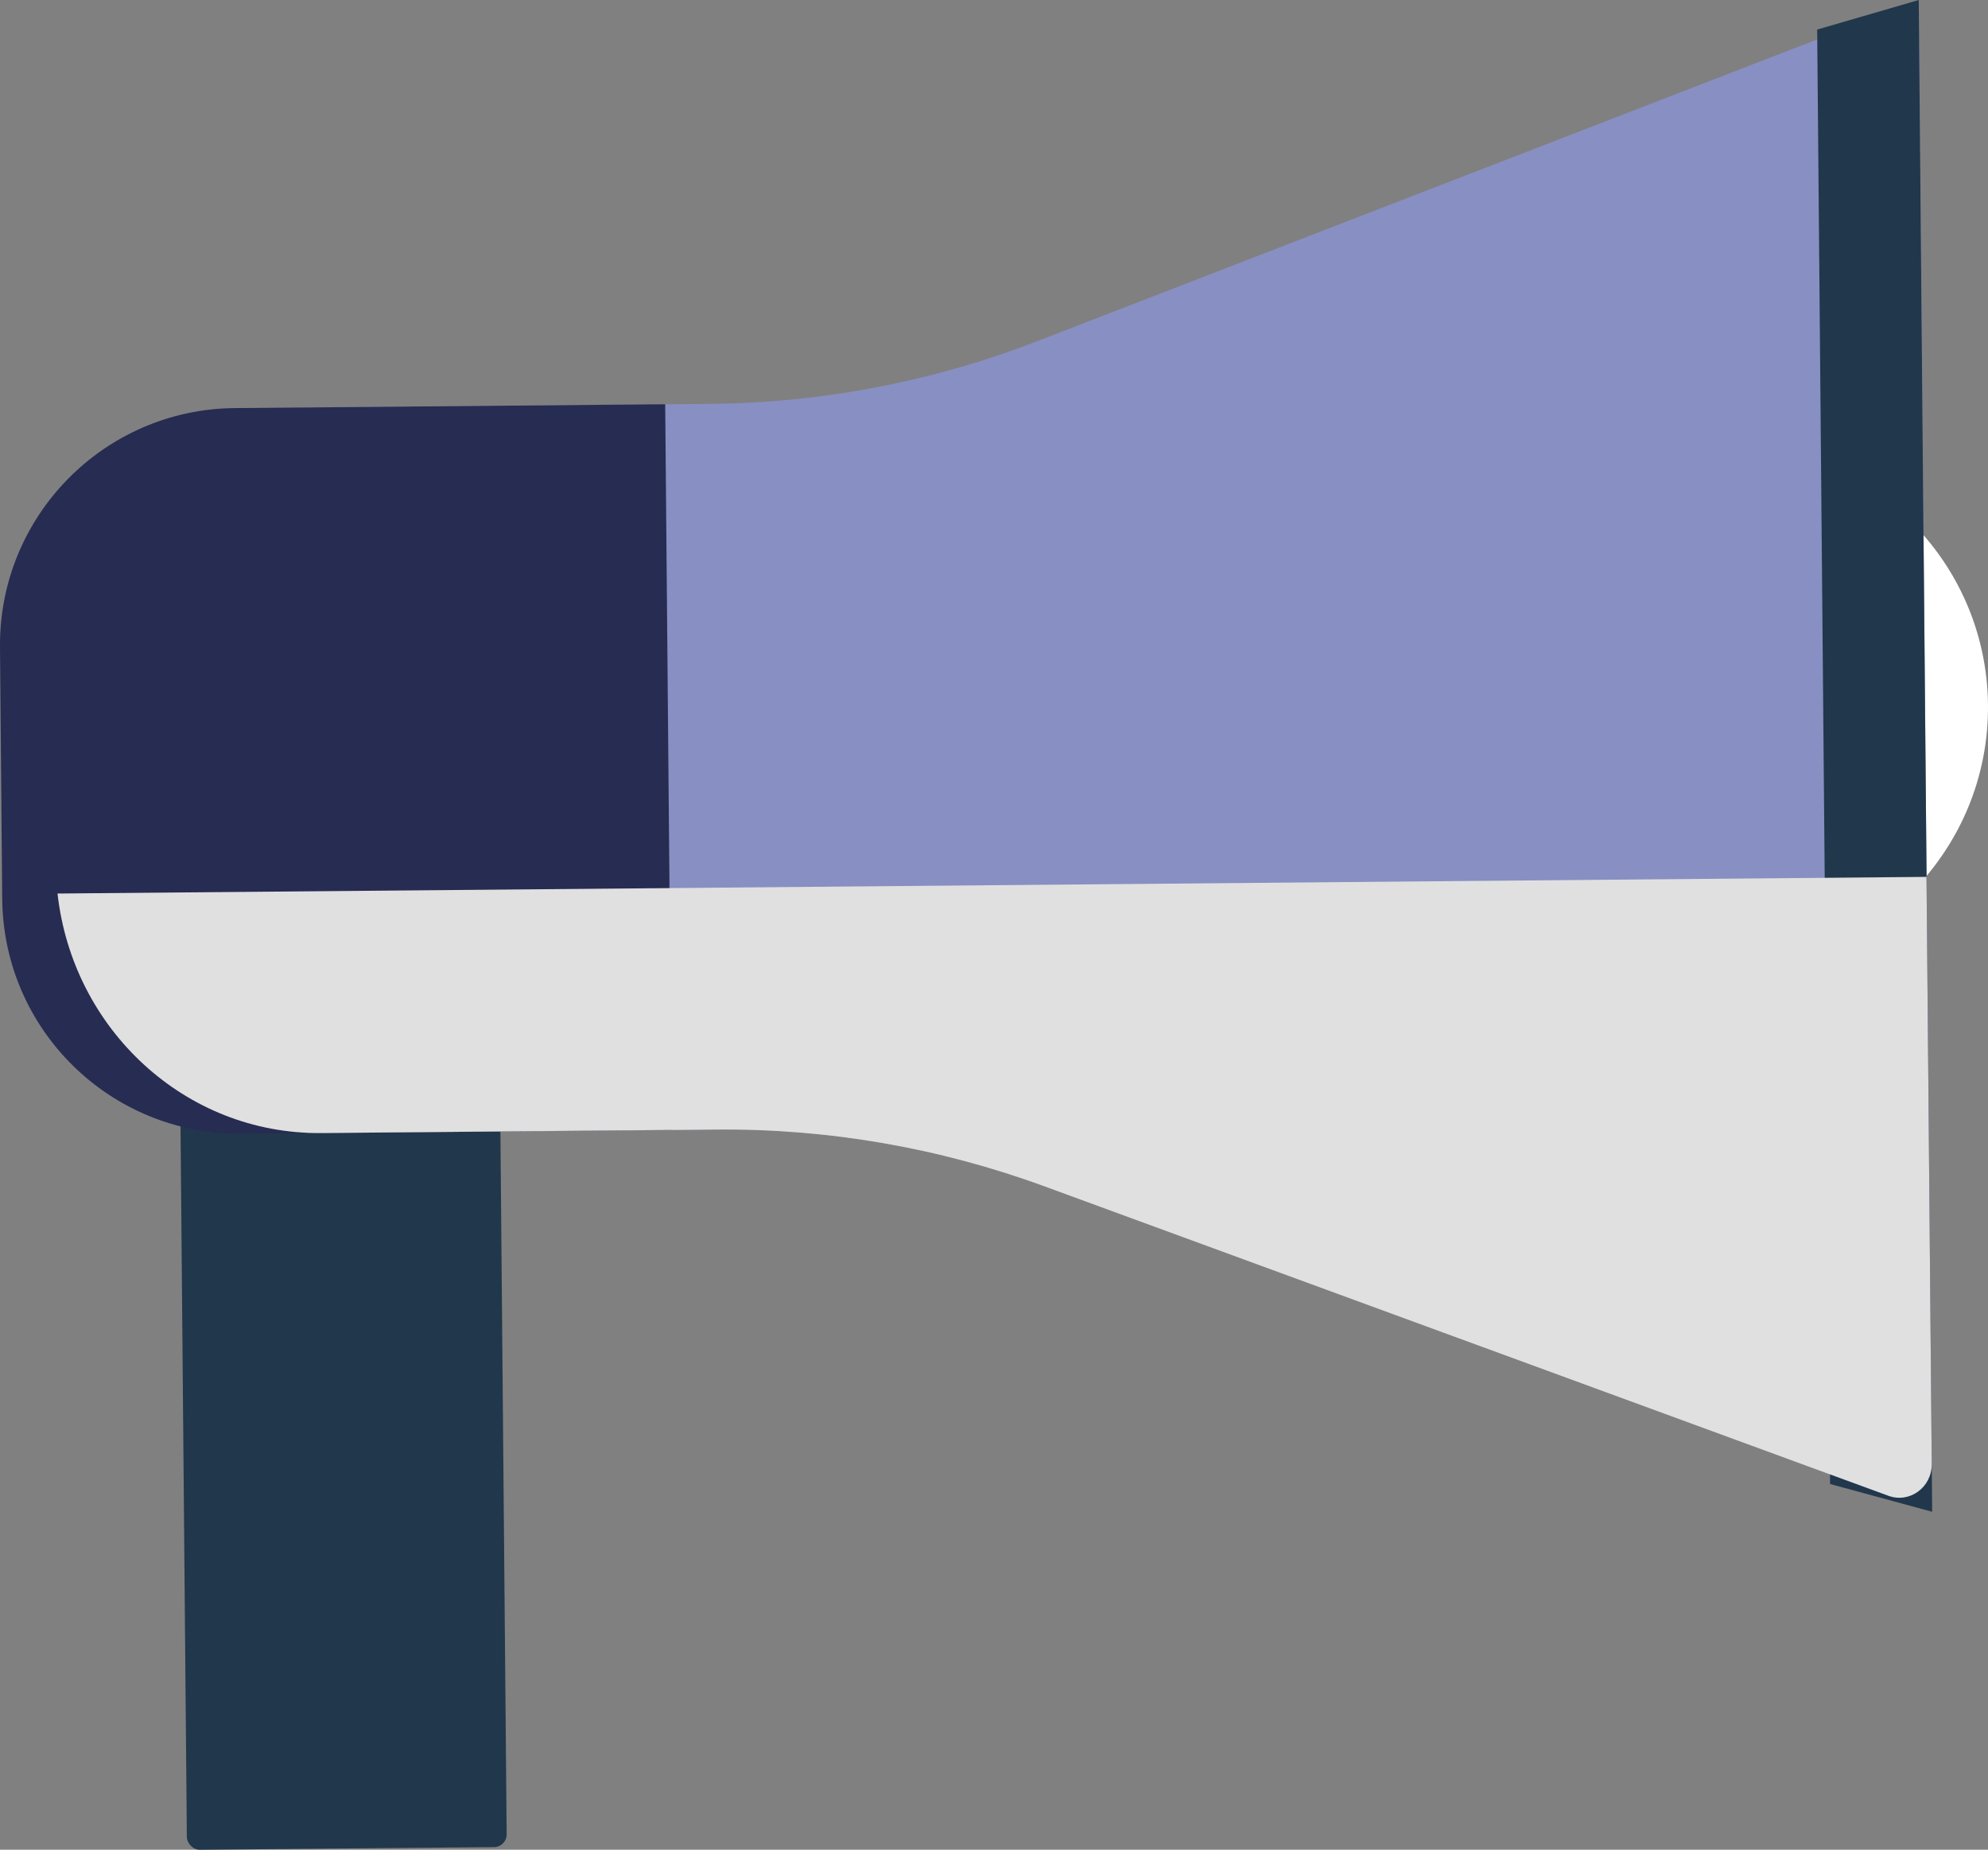
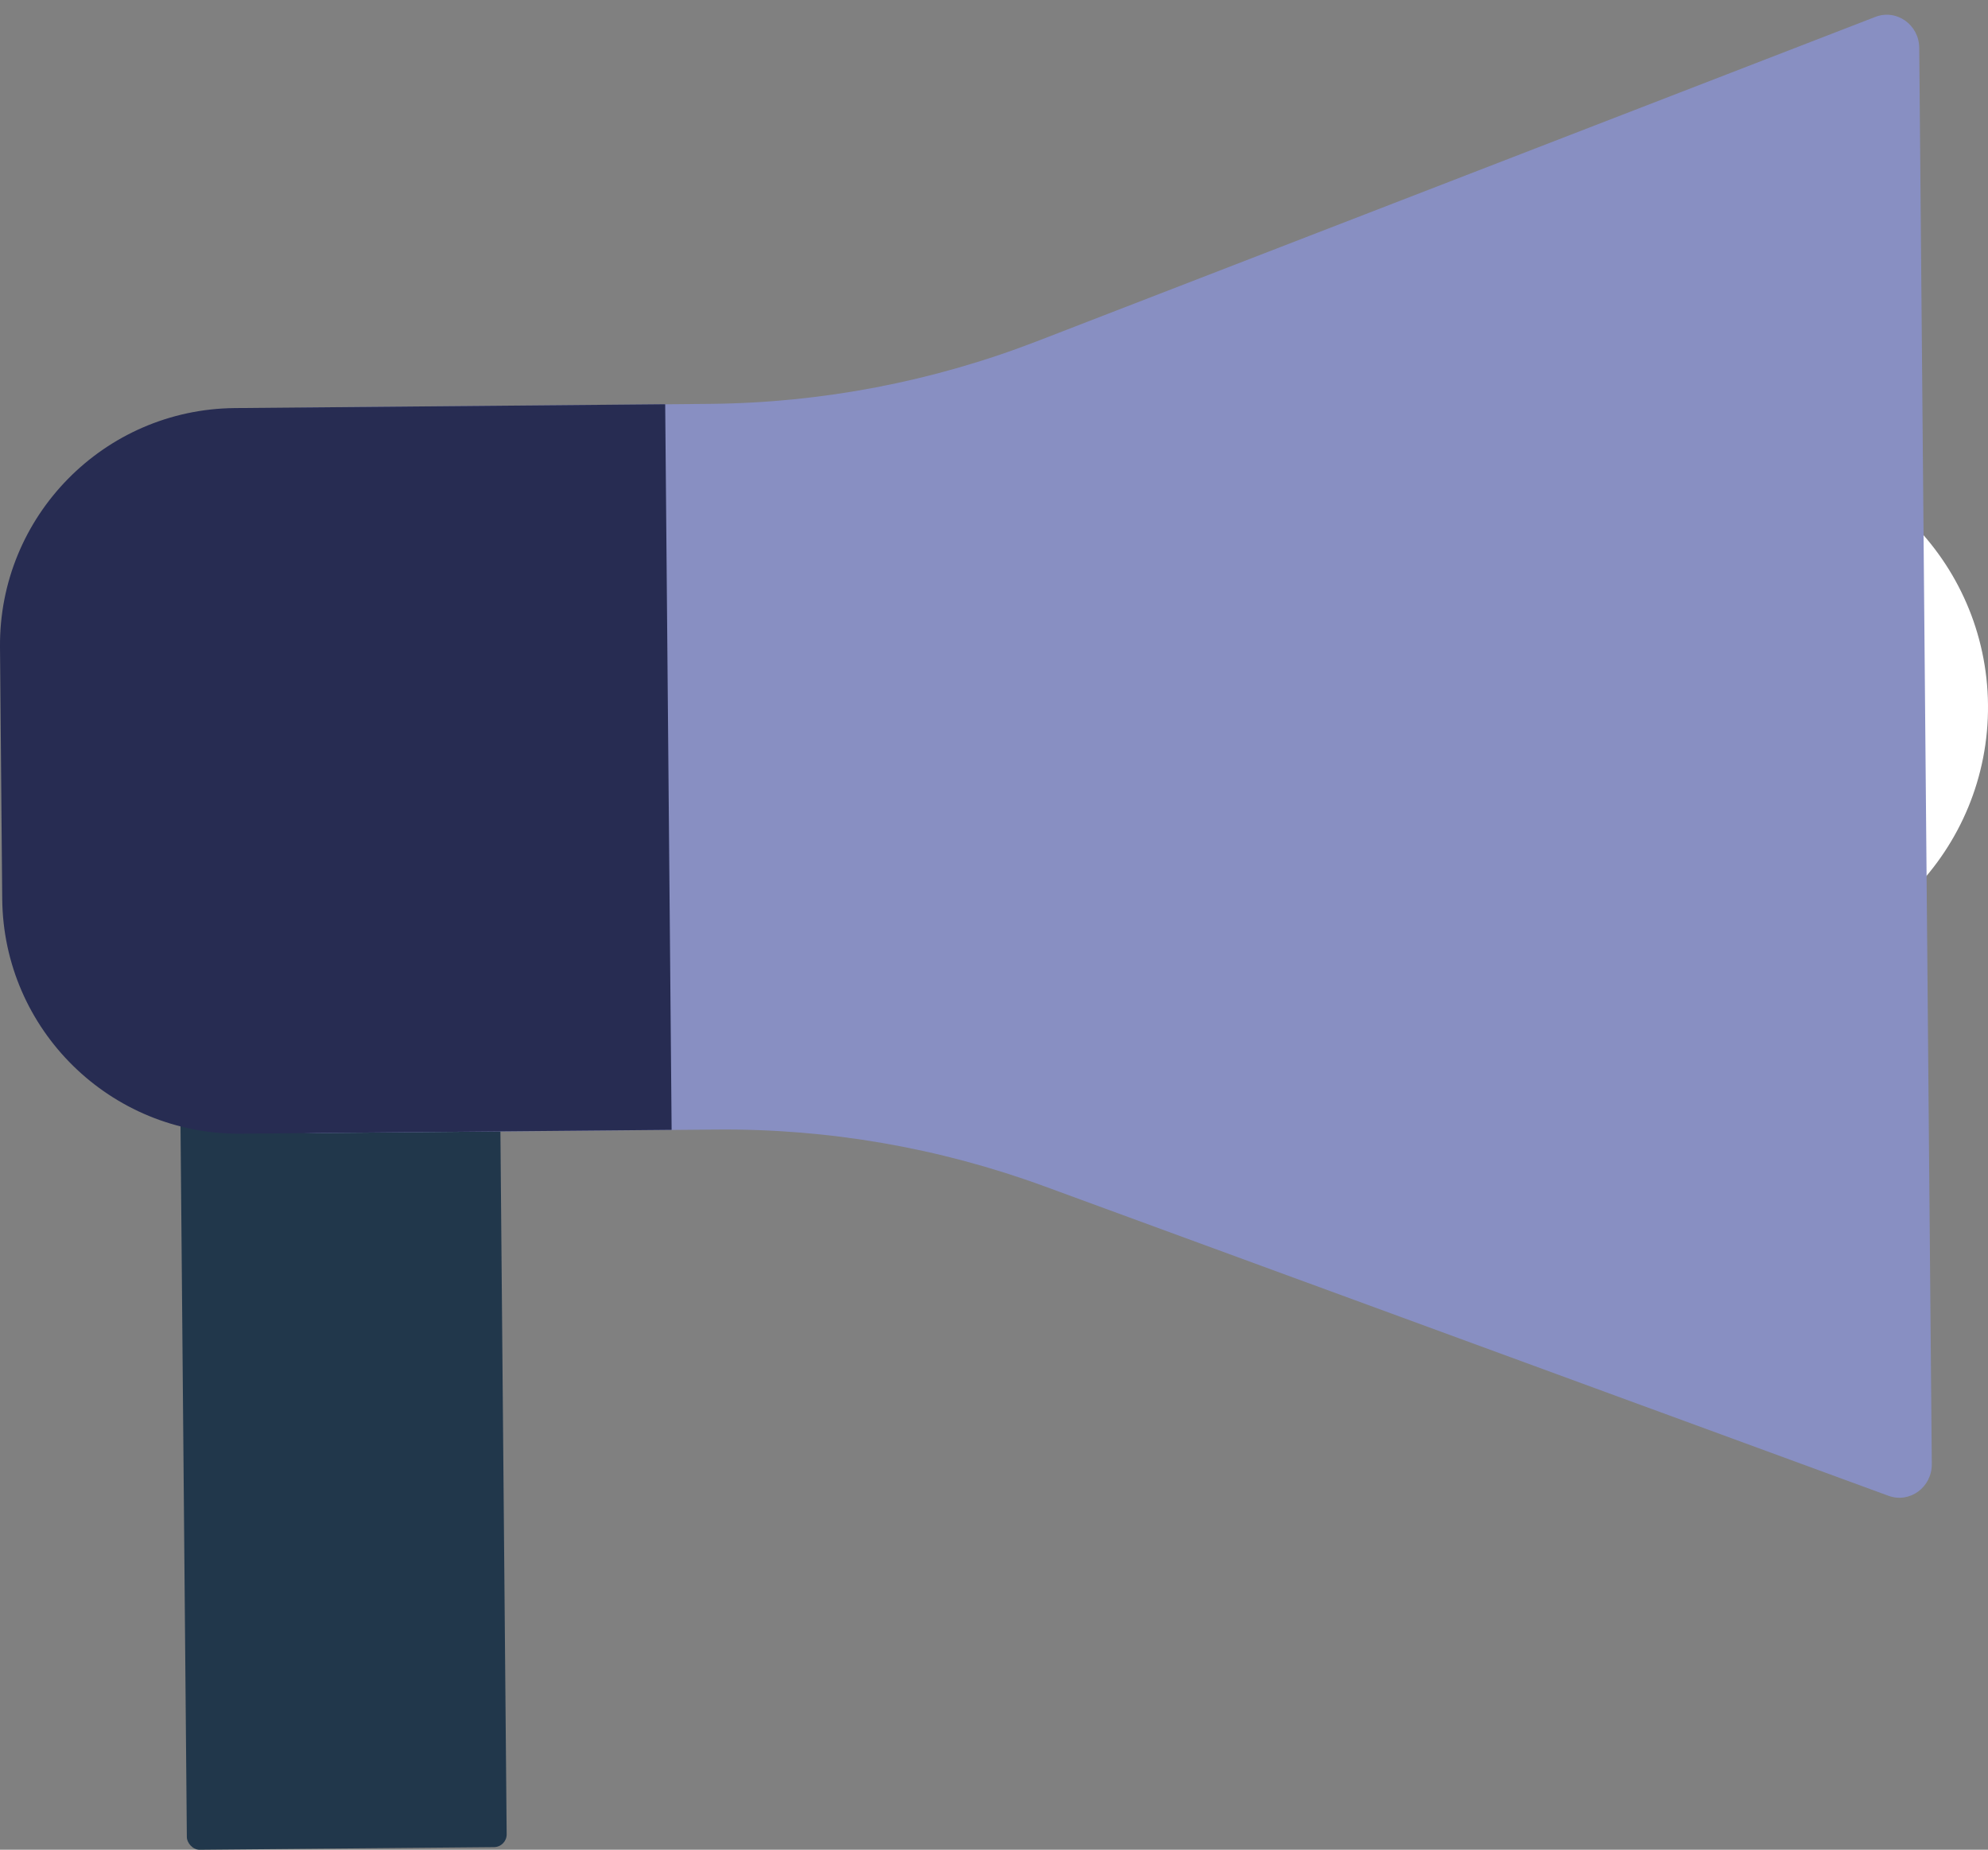
<svg xmlns="http://www.w3.org/2000/svg" viewBox="0 0 330.75 307.69">
  <rect x="0" y="0" width="330.75" height="307.69" fill="#808080" stroke="none" />
  <defs>
    <style>.cls-1{fill:#888fc2;}.cls-2{fill:#fff;}.cls-3{isolation:isolate;}.cls-4{fill:#e0e0e0;mix-blend-mode:multiply;}.cls-5{fill:#272c52;}.cls-6{fill:#21374b;}</style>
  </defs>
  <g class="cls-3">
    <g id="Layer_2">
      <g id="Layer_1-2">
        <g>
          <path class="cls-2" d="M330.75,117.26c.21,24.07-19.13,43.76-43.2,43.98-24.07,.21-43.76-19.13-43.98-43.2-.21-24.07,19.13-43.76,43.2-43.98,24.07-.21,43.76,19.13,43.98,43.2Z" />
          <rect class="cls-6" x="30.47" y="165.8" width="53.21" height="141.67" rx="2.12" ry="2.12" transform="translate(-2.1 .52) rotate(-.51)" />
          <path class="cls-1" d="M118.12,67.18l-65.8,.58c-24.14,.21-43.53,20.52-43.31,45.36l.27,30.77c.22,24.84,19.97,44.8,44.11,44.58l65.8-.58c18.61-.17,37.09,3.03,54.57,9.44l140.43,51.48c3.54,1.3,7.24-1.42,7.21-5.28l-2.09-235.57c-.03-3.86-3.79-6.51-7.3-5.15L172.51,56.77c-17.36,6.71-35.78,10.24-54.39,10.41Z" />
-           <polygon class="cls-6" points="304.48 246.85 321.46 251.47 319.23 0 302.33 4.92 304.48 246.85" />
          <path class="cls-5" d="M110.67,67.24l-71.6,.64C17.3,68.07-.19,85.88,0,107.64l.37,41.88c.19,21.77,18,39.26,39.77,39.06l71.6-.64-1.07-120.71Z" />
-           <path class="cls-4" d="M9.57,148.62c2.5,22.59,21.24,40.05,43.82,39.85l65.8-.58c18.61-.17,37.09,3.03,54.57,9.44l140.42,51.48c3.54,1.3,7.24-1.42,7.21-5.28l-.87-97.67-310.95,2.77Z" />
        </g>
      </g>
    </g>
  </g>
</svg>